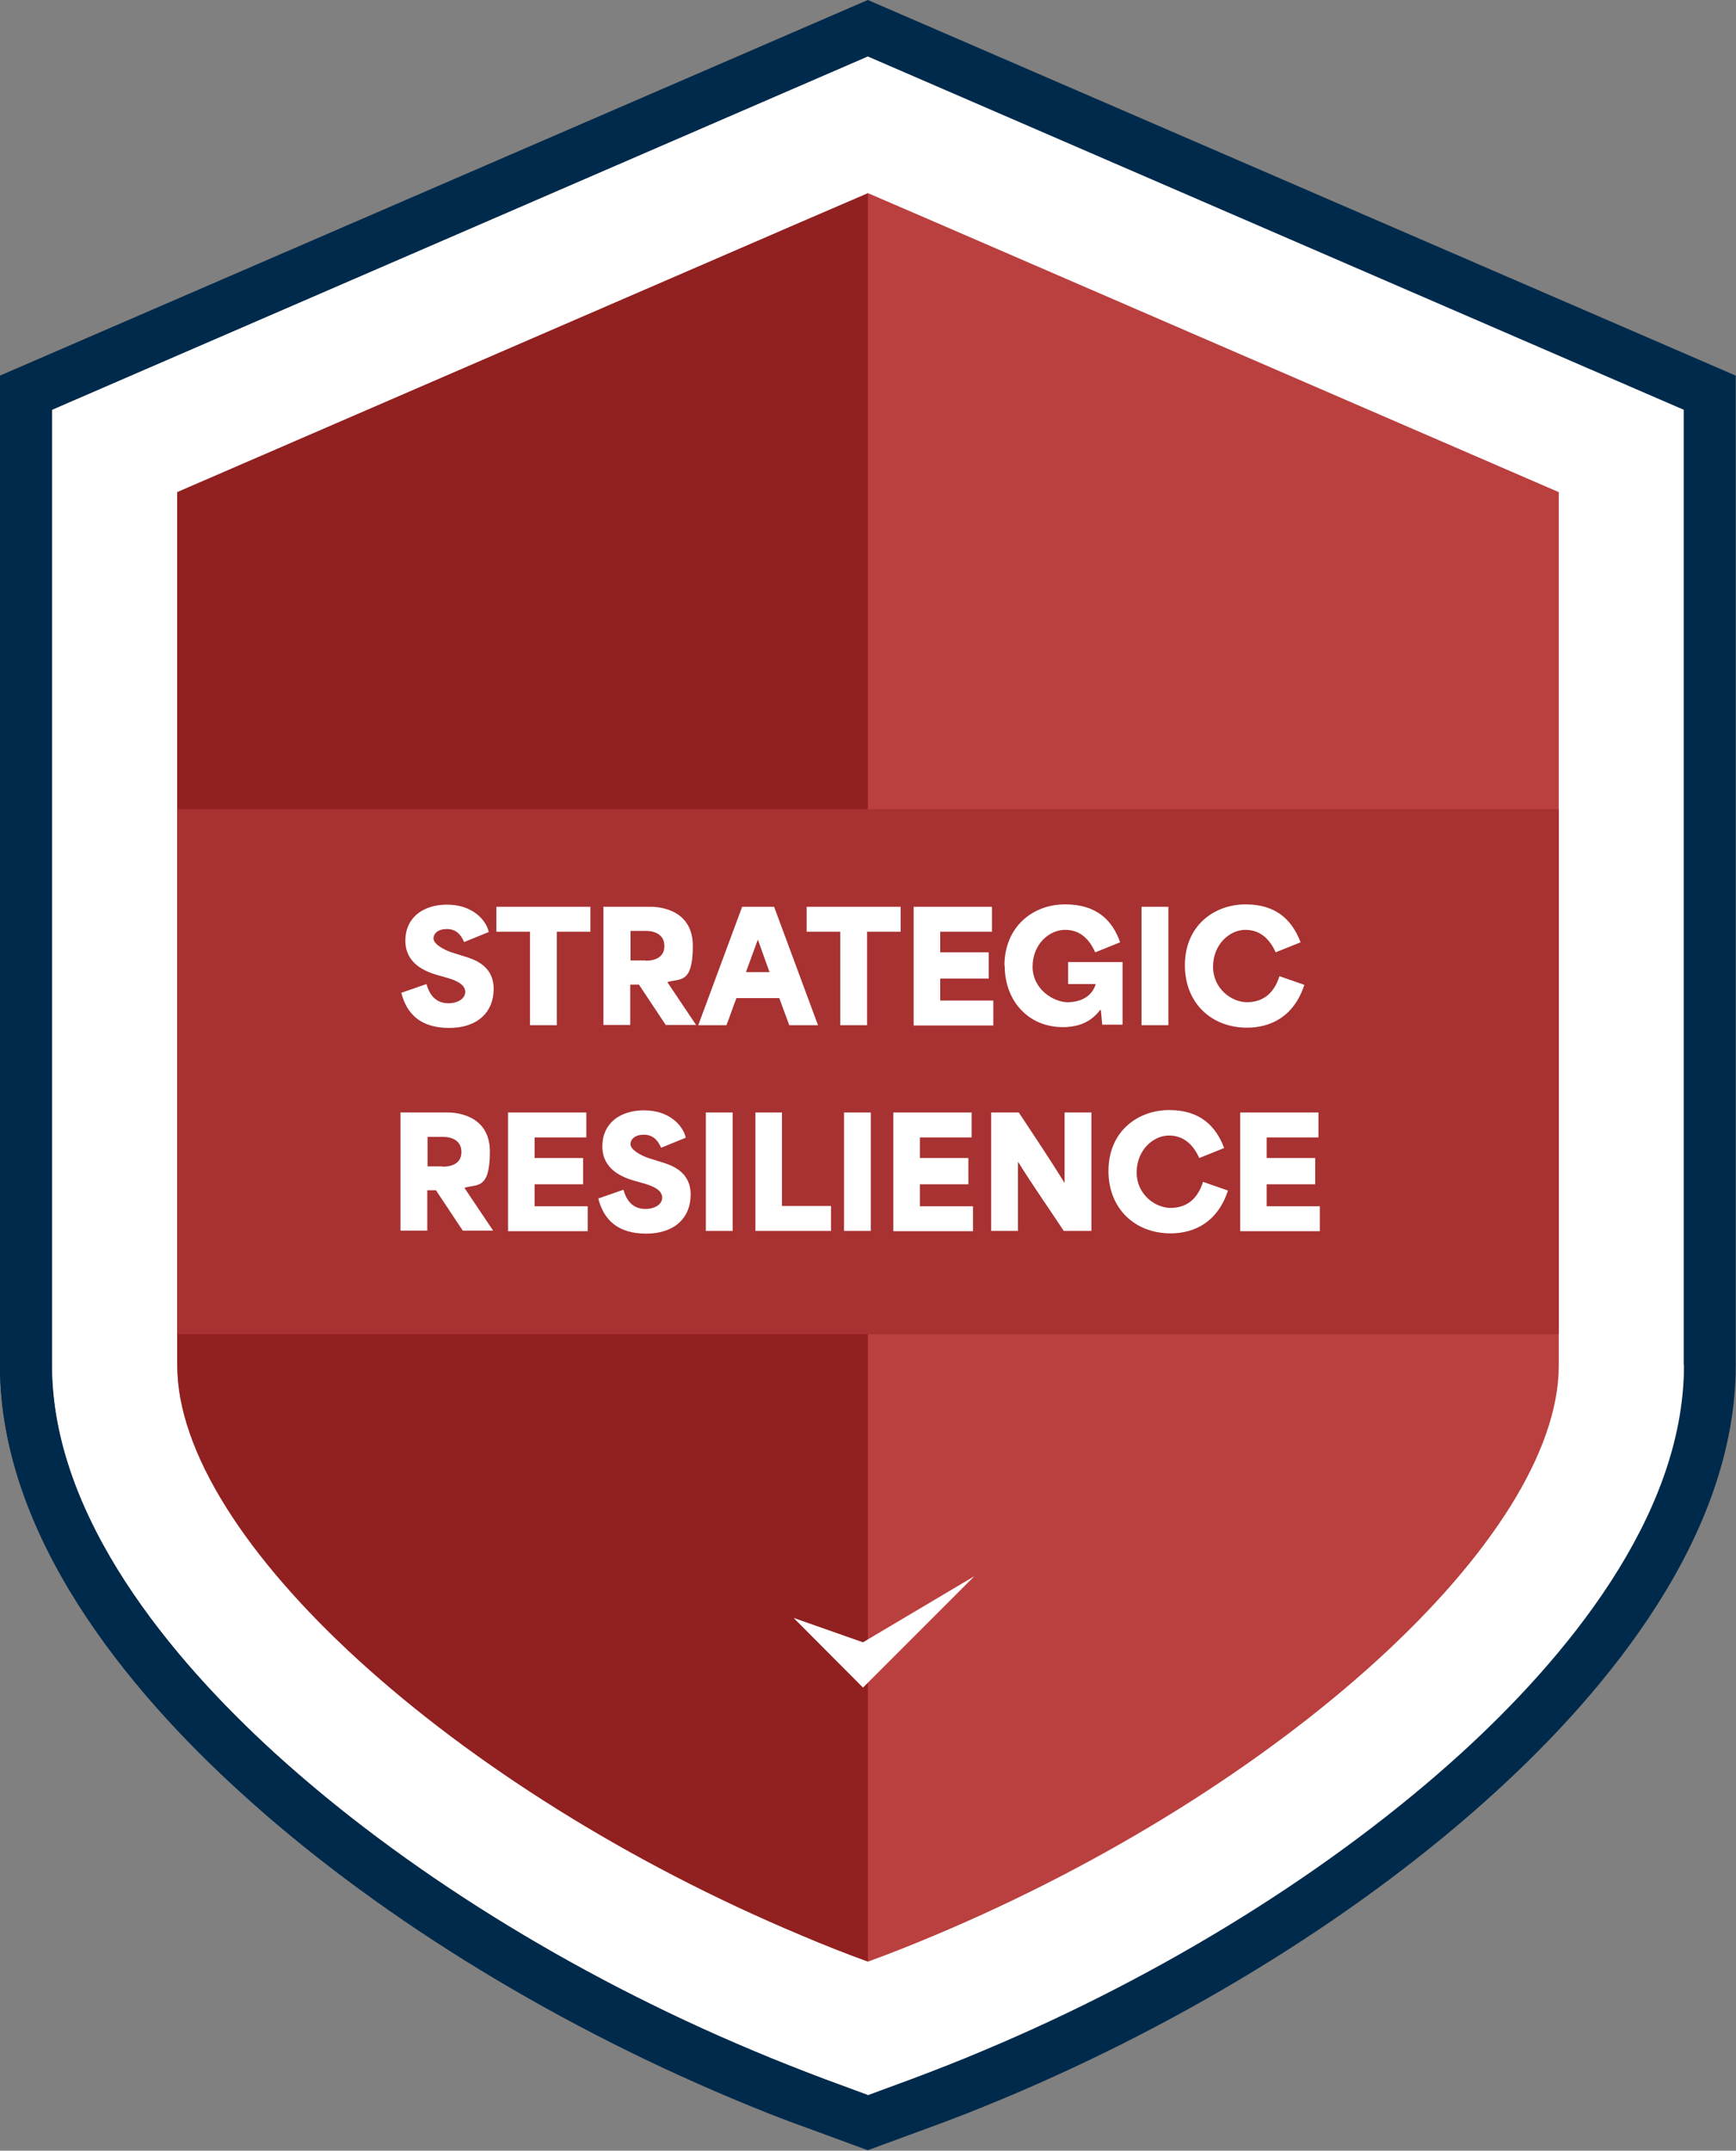
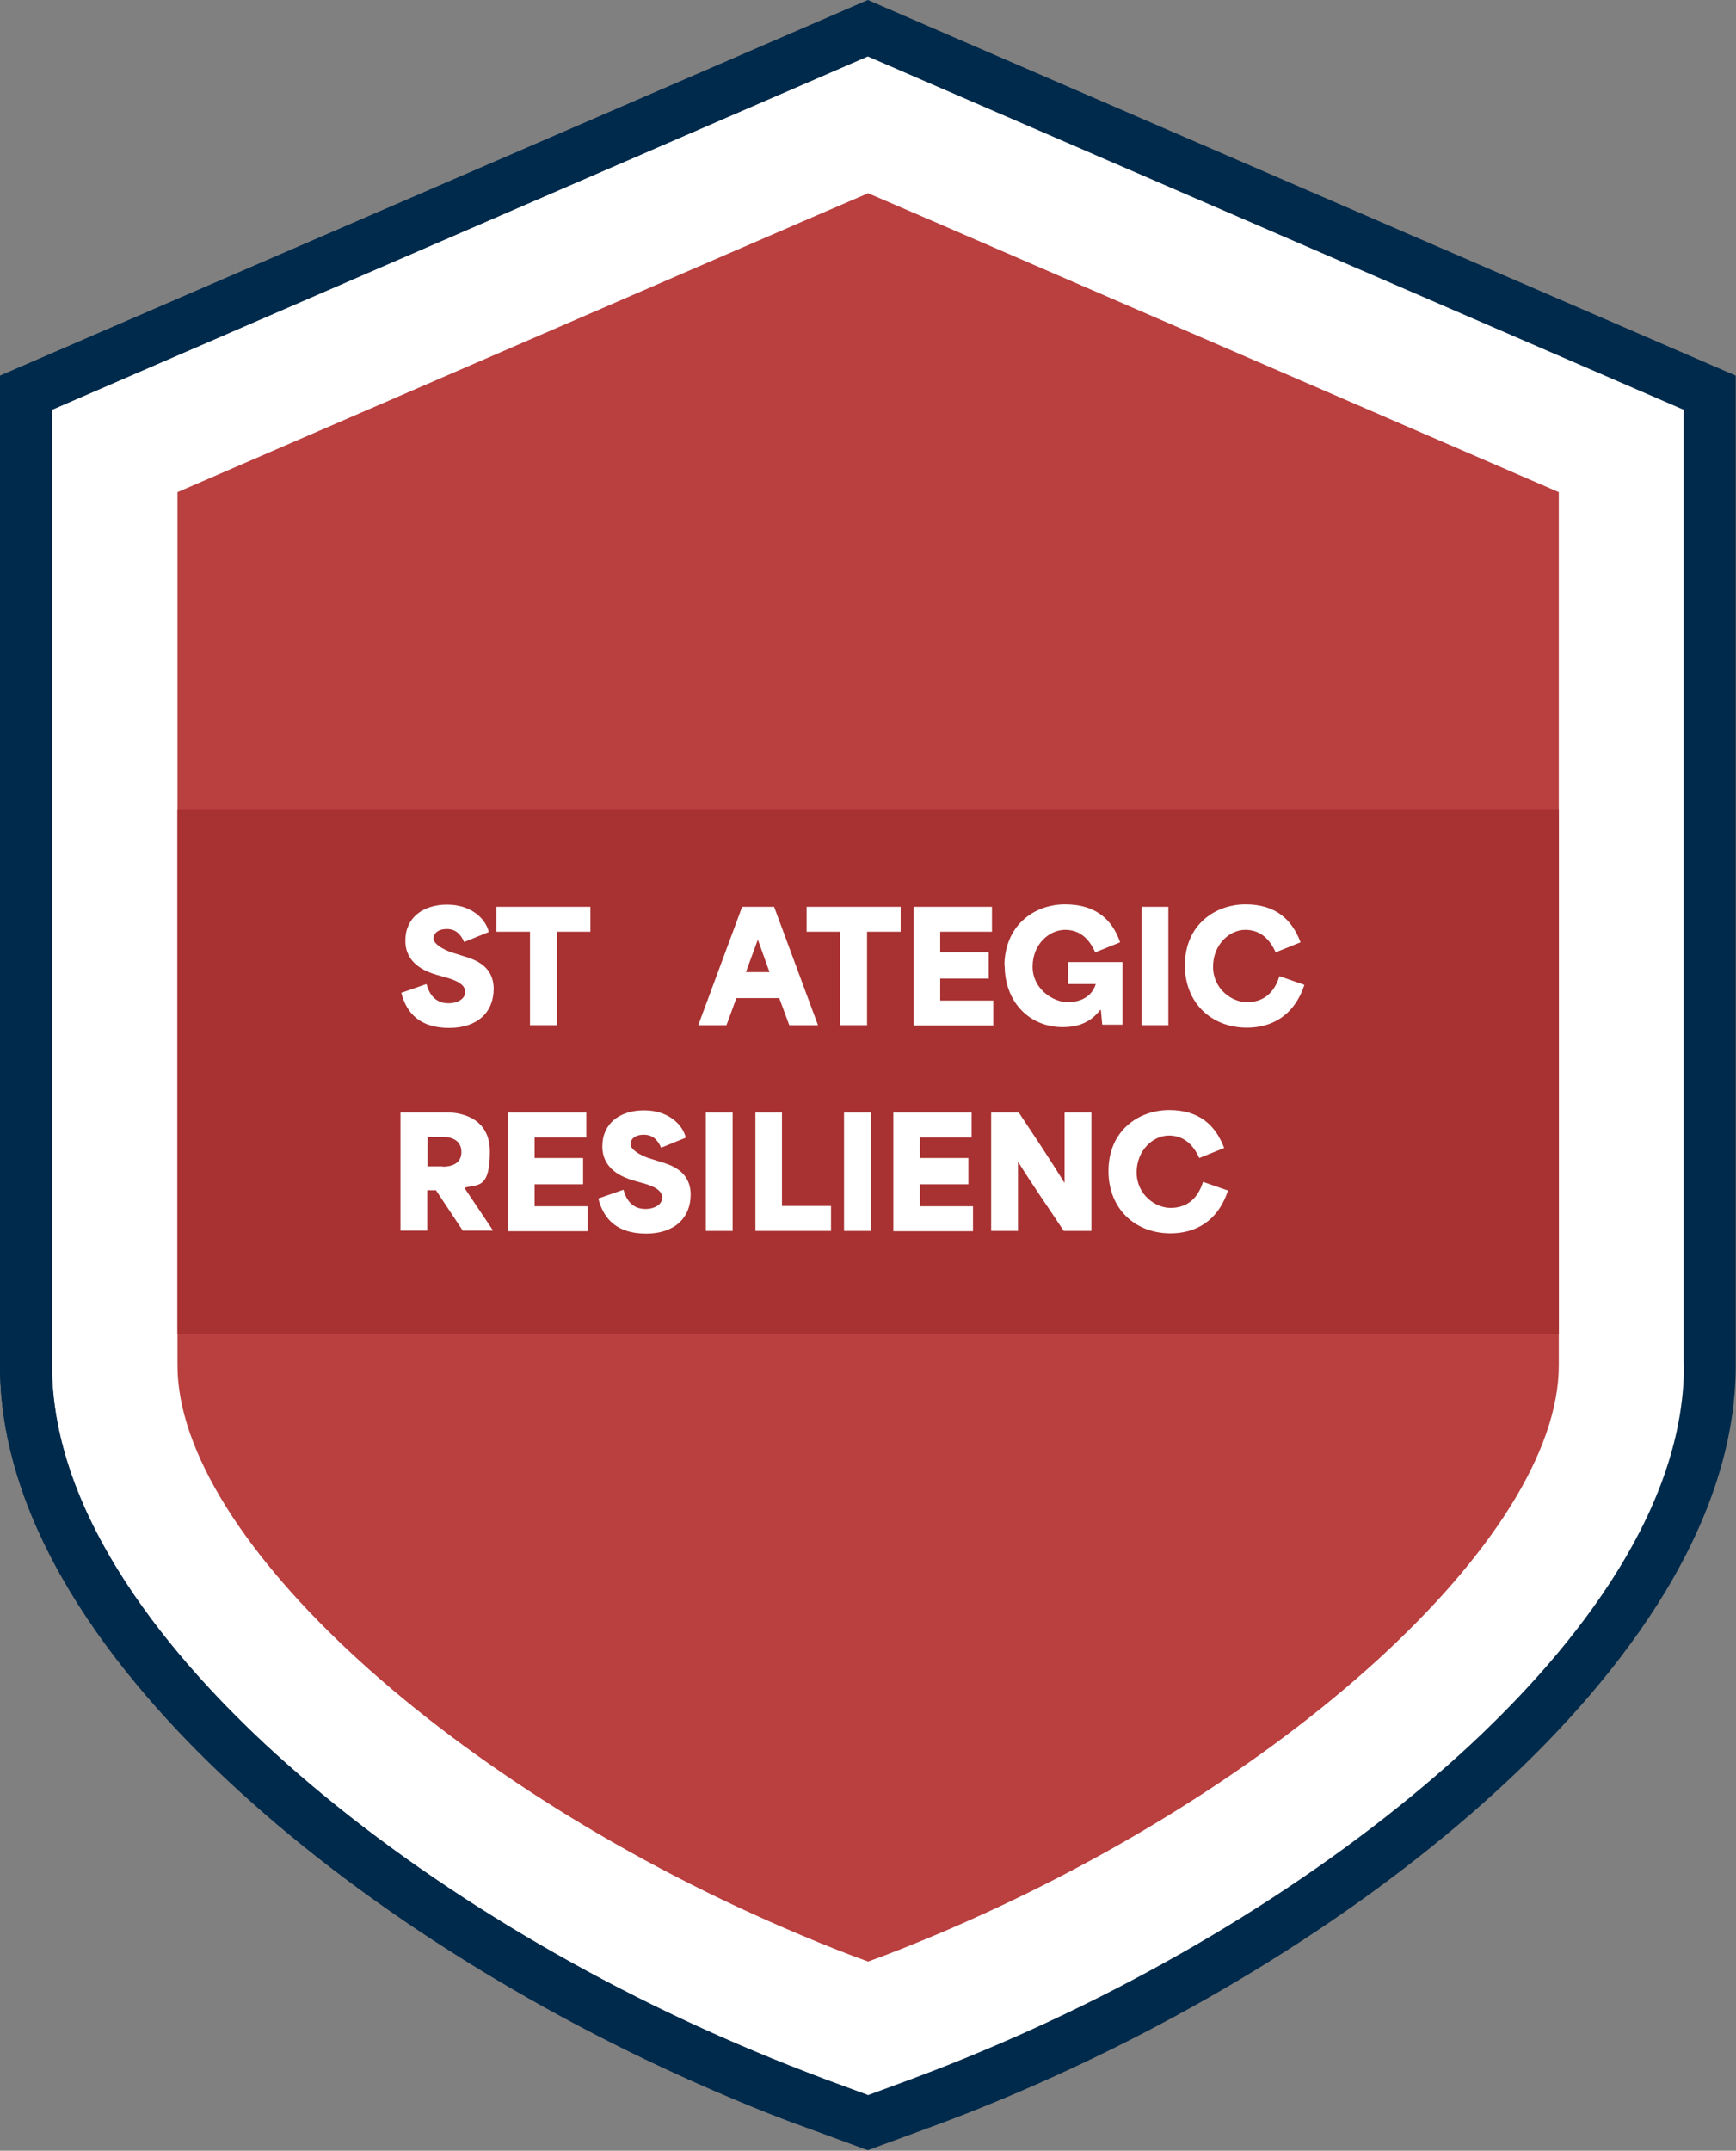
<svg xmlns="http://www.w3.org/2000/svg" id="Layer_1" data-name="Layer 1" version="1.1" viewBox="0 0 640.7 793.6">
  <rect x="0" y="0" width="640.7" height="793.6" fill="#808080" stroke="none" />
  <defs>
    <style> .cls-1 { fill: #a83131; } .cls-1, .cls-2, .cls-3, .cls-4, .cls-5 { stroke-width: 0px; } .cls-2 { fill: #912020; } .cls-3 { fill: #002a4b; } .cls-4 { fill: #ba3f3f; } .cls-6 { isolation: isolate; } .cls-5 { fill: #fff; } .cls-7 { display: none; } </style>
  </defs>
  <g id="White_BG" data-name="White BG">
    <path class="cls-5" d="M9.7,146.8L319.7,12.8l311,127v395s-25,144-309,249c-2.5-2.5-232-68-303-244-7-24-9-35-9-35V146.8h0Z" />
  </g>
  <g id="Numbers" class="cls-7">
    <path class="cls-5" d="M317.1,205.4c10.3-6.8,16-10.8,16-17.8s-4.4-10.9-12.6-10.9-16.1,8.2-16.2,20.1l-20.9-3.4c0-21.6,15.8-36.8,37.7-36.8s35.1,11.9,35.1,30.7-8.4,22.2-17.5,28.1c-8.7,5.7-20.7,10.6-24,20.6h38.7v20.6h-67.1v-2.8c0-22.7,8.4-33.5,30.8-48.4Z" />
  </g>
  <g>
    <path class="cls-3" d="M320.3,0L0,138.6v365.2c0,63.3,48,120.4,88.3,157.1,48.5,44.4,113.2,84.5,182.1,113.5,9,3.8,18.2,7.5,27.3,10.7l22.6,8.3,22.6-8.3c9.1-3.3,18.2-6.9,27.3-10.7,68.9-28.8,133.6-69.1,182.1-113.5,40.3-36.8,88.3-93.9,88.3-157.1V138.6L320.3,0h0ZM621.5,503.8c0,56.2-44.6,108.8-82.1,143-47,42.8-109.7,81.9-176.6,109.9-8.7,3.7-17.7,7.2-26.5,10.5l-16,5.9-16-5.9h0c-8.7-3.3-17.7-6.7-26.4-10.5-67-28.1-129.6-67.1-176.6-109.9-37.4-34.1-82.1-86.7-82.1-143V151.2L320.2,20.8l301.2,130.4v352.5h.1Z" />
    <path class="cls-4" d="M575.3,181.6v322.2c0,63.7-102,156.4-230.3,210.3-8.1,3.4-16.3,6.7-24.6,9.7h0c-8.3-3-16.6-6.3-24.6-9.7-128.4-53.8-230.3-146.6-230.3-210.3V181.6l230.3-99.7,24.6-10.6h0l24.6,10.6,230.3,99.7h0Z" />
-     <path class="cls-2" d="M295.7,81.9l24.6-10.6v652.5c-8.3-3-16.6-6.3-24.6-9.7-128.4-53.8-230.3-146.6-230.3-210.3V181.6l230.3-99.7h0Z" />
    <path class="cls-3" d="M320.3,0v20.8L19.1,151.2v352.5c0,56.2,44.6,108.8,82.1,143,47,42.8,109.7,81.9,176.6,109.9,8.8,3.7,17.7,7.2,26.4,10.5h0l16,5.9v20.3l-22.6-8.3c-9.1-3.3-18.2-6.9-27.3-10.7-68.9-28.8-133.6-69.1-182.1-113.5C48,624.2,0,567.1,0,503.9V138.7L320.3.1h0Z" />
    <rect class="cls-1" x="65.5" y="298.6" width="509.8" height="193.7" />
-     <polygon class="cls-5" points="292.9 597 318.5 622.7 359.6 581.6 318.5 606 292.9 597" />
    <g class="cls-6">
      <g class="cls-6">
        <path class="cls-5" d="M148.2,366.3l9.2-3.2c1.6,5.9,5.2,7.1,8.2,7.1s6.1-1.5,6.1-4.2-3.2-4.2-6.7-5.2l-3.9-1.1c-4.3-1.3-11.5-4.2-11.5-12.6s6.4-13.3,15.4-13.3,14.3,5.3,15.4,10.1l-9.1,3.7c-1.3-3-3.2-4.8-6.4-4.8s-4.9,1.6-4.9,3.5,3.3,4,6.9,5.2l4.8,1.5c3.5,1.1,10.5,3.4,10.5,11.9s-5.9,14.4-16.4,14.4-15.7-5.1-17.7-13h.1Z" />
        <path class="cls-5" d="M183.2,343.8v-9.2h34.7v9.2h-12.4v34.5h-9.9v-34.5h-12.5Z" />
-         <path class="cls-5" d="M222.9,334.6h17.4c1.1,0,15.4,0,15.4,14.4s-4.9,11.9-9.4,13.4h0l10.6,15.8h-11.2l-9.9-14.9h-3.2v14.9h-9.9v-43.7h0ZM238.3,354.5c1.9,0,6.9-.4,6.9-5.4s-4.8-5.6-6.7-5.6h-5.8v10.9h5.6Z" />
        <path class="cls-5" d="M273.9,334.6h11.8l16.2,43.7h-10.6l-3.7-10h-15.8c-1.3,3.3-2.4,6.7-3.7,10h-10.4l16.2-43.7h0ZM284,358.7c-.8-2.1-2-5.7-4.3-12h0l-4.4,12h8.8-.1Z" />
        <path class="cls-5" d="M297.7,343.8v-9.2h34.7v9.2h-12.4v34.5h-9.9v-34.5h-12.5Z" />
        <path class="cls-5" d="M337.2,334.6h28.9v9.2h-19.1v7.6h17.9v9.7h-17.9v8.1h19.6v9.2h-29.4v-43.7h0Z" />
        <path class="cls-5" d="M370.7,356.4c0-14.5,10.5-22.7,22.4-22.7s17.6,6.2,20.3,14l-9.2,3.7c-2-4.5-5.3-8.3-11.1-8.3s-12,5.2-12,13.6,7.8,13.1,12.9,13.1,9.1-2.3,10.4-6.7h-10.2v-8.1h20.1v23.1h-7.5l-.5-5.4h-.3c-3.2,4.2-7.6,6.3-13.8,6.3-12.5,0-21.4-9.5-21.4-22.7h-.1Z" />
        <path class="cls-5" d="M421.3,334.6h9.9v43.7h-9.9v-43.7Z" />
        <path class="cls-5" d="M437.3,356.2c0-14.9,11.1-22.5,22.4-22.5s17.2,5.8,20.3,14l-9.2,3.7c-2-4.5-5.4-8.3-11.2-8.3s-11.9,5.4-11.9,13.6,6.9,13.1,12.5,13.1,9.9-2.9,12-9.6l9.2,3.2c-3.8,11.6-12.3,15.8-21.2,15.8-13.1,0-22.9-9.1-22.9-23h0Z" />
      </g>
    </g>
    <g class="cls-6">
      <g class="cls-6">
        <path class="cls-5" d="M148,410.5h17.4c1.1,0,15.4,0,15.4,14.4s-4.9,11.9-9.4,13.4h0l10.6,15.8h-11.2l-9.9-14.9h-3.2v14.9h-9.9v-43.7h0ZM163.4,430.5c1.9,0,6.9-.4,6.9-5.4s-4.8-5.6-6.7-5.6h-5.8v10.9h5.6Z" />
        <path class="cls-5" d="M187.5,410.5h28.9v9.2h-19.1v7.6h17.9v9.7h-17.9v8.1h19.6v9.2h-29.4v-43.7h0Z" />
        <path class="cls-5" d="M220.9,442.2l9.2-3.2c1.6,5.9,5.2,7.1,8.2,7.1s6.1-1.5,6.1-4.2-3.2-4.2-6.7-5.2l-3.9-1.1c-4.3-1.3-11.5-4.2-11.5-12.6s6.4-13.3,15.4-13.3,14.3,5.3,15.4,10.1l-9.1,3.7c-1.3-3-3.2-4.8-6.4-4.8s-4.9,1.6-4.9,3.5,3.3,4,6.9,5.2l4.8,1.5c3.5,1.1,10.5,3.4,10.5,11.9s-5.9,14.4-16.4,14.4-15.7-5.1-17.7-13h.1Z" />
        <path class="cls-5" d="M260.5,410.5h9.9v43.7h-9.9v-43.7Z" />
        <path class="cls-5" d="M278.7,410.5h9.9v34.5h18.1v9.2h-27.9v-43.7h0Z" />
        <path class="cls-5" d="M311.5,410.5h9.9v43.7h-9.9v-43.7Z" />
        <path class="cls-5" d="M329.7,410.5h28.9v9.2h-19.1v7.6h17.9v9.7h-17.9v8.1h19.6v9.2h-29.4v-43.7h0Z" />
        <path class="cls-5" d="M365.8,410.5h10.2c5.7,8.6,11.2,16.8,16.9,26h0v-26h9.9v43.7h-10.2c-5.6-8.5-11.2-16.4-16.8-25.4h-.1v25.4h-9.9v-43.7h0Z" />
        <path class="cls-5" d="M409.1,432.1c0-14.9,11.1-22.5,22.4-22.5s17.2,5.8,20.3,14l-9.2,3.7c-2-4.5-5.4-8.3-11.2-8.3s-11.9,5.4-11.9,13.6,6.9,13.1,12.5,13.1,9.9-2.9,12-9.6l9.2,3.2c-3.8,11.6-12.3,15.8-21.2,15.8-13.1,0-22.9-9.1-22.9-23h0Z" />
-         <path class="cls-5" d="M457.7,410.5h28.9v9.2h-19.1v7.6h17.9v9.7h-17.9v8.1h19.6v9.2h-29.4v-43.7h0Z" />
      </g>
    </g>
  </g>
</svg>